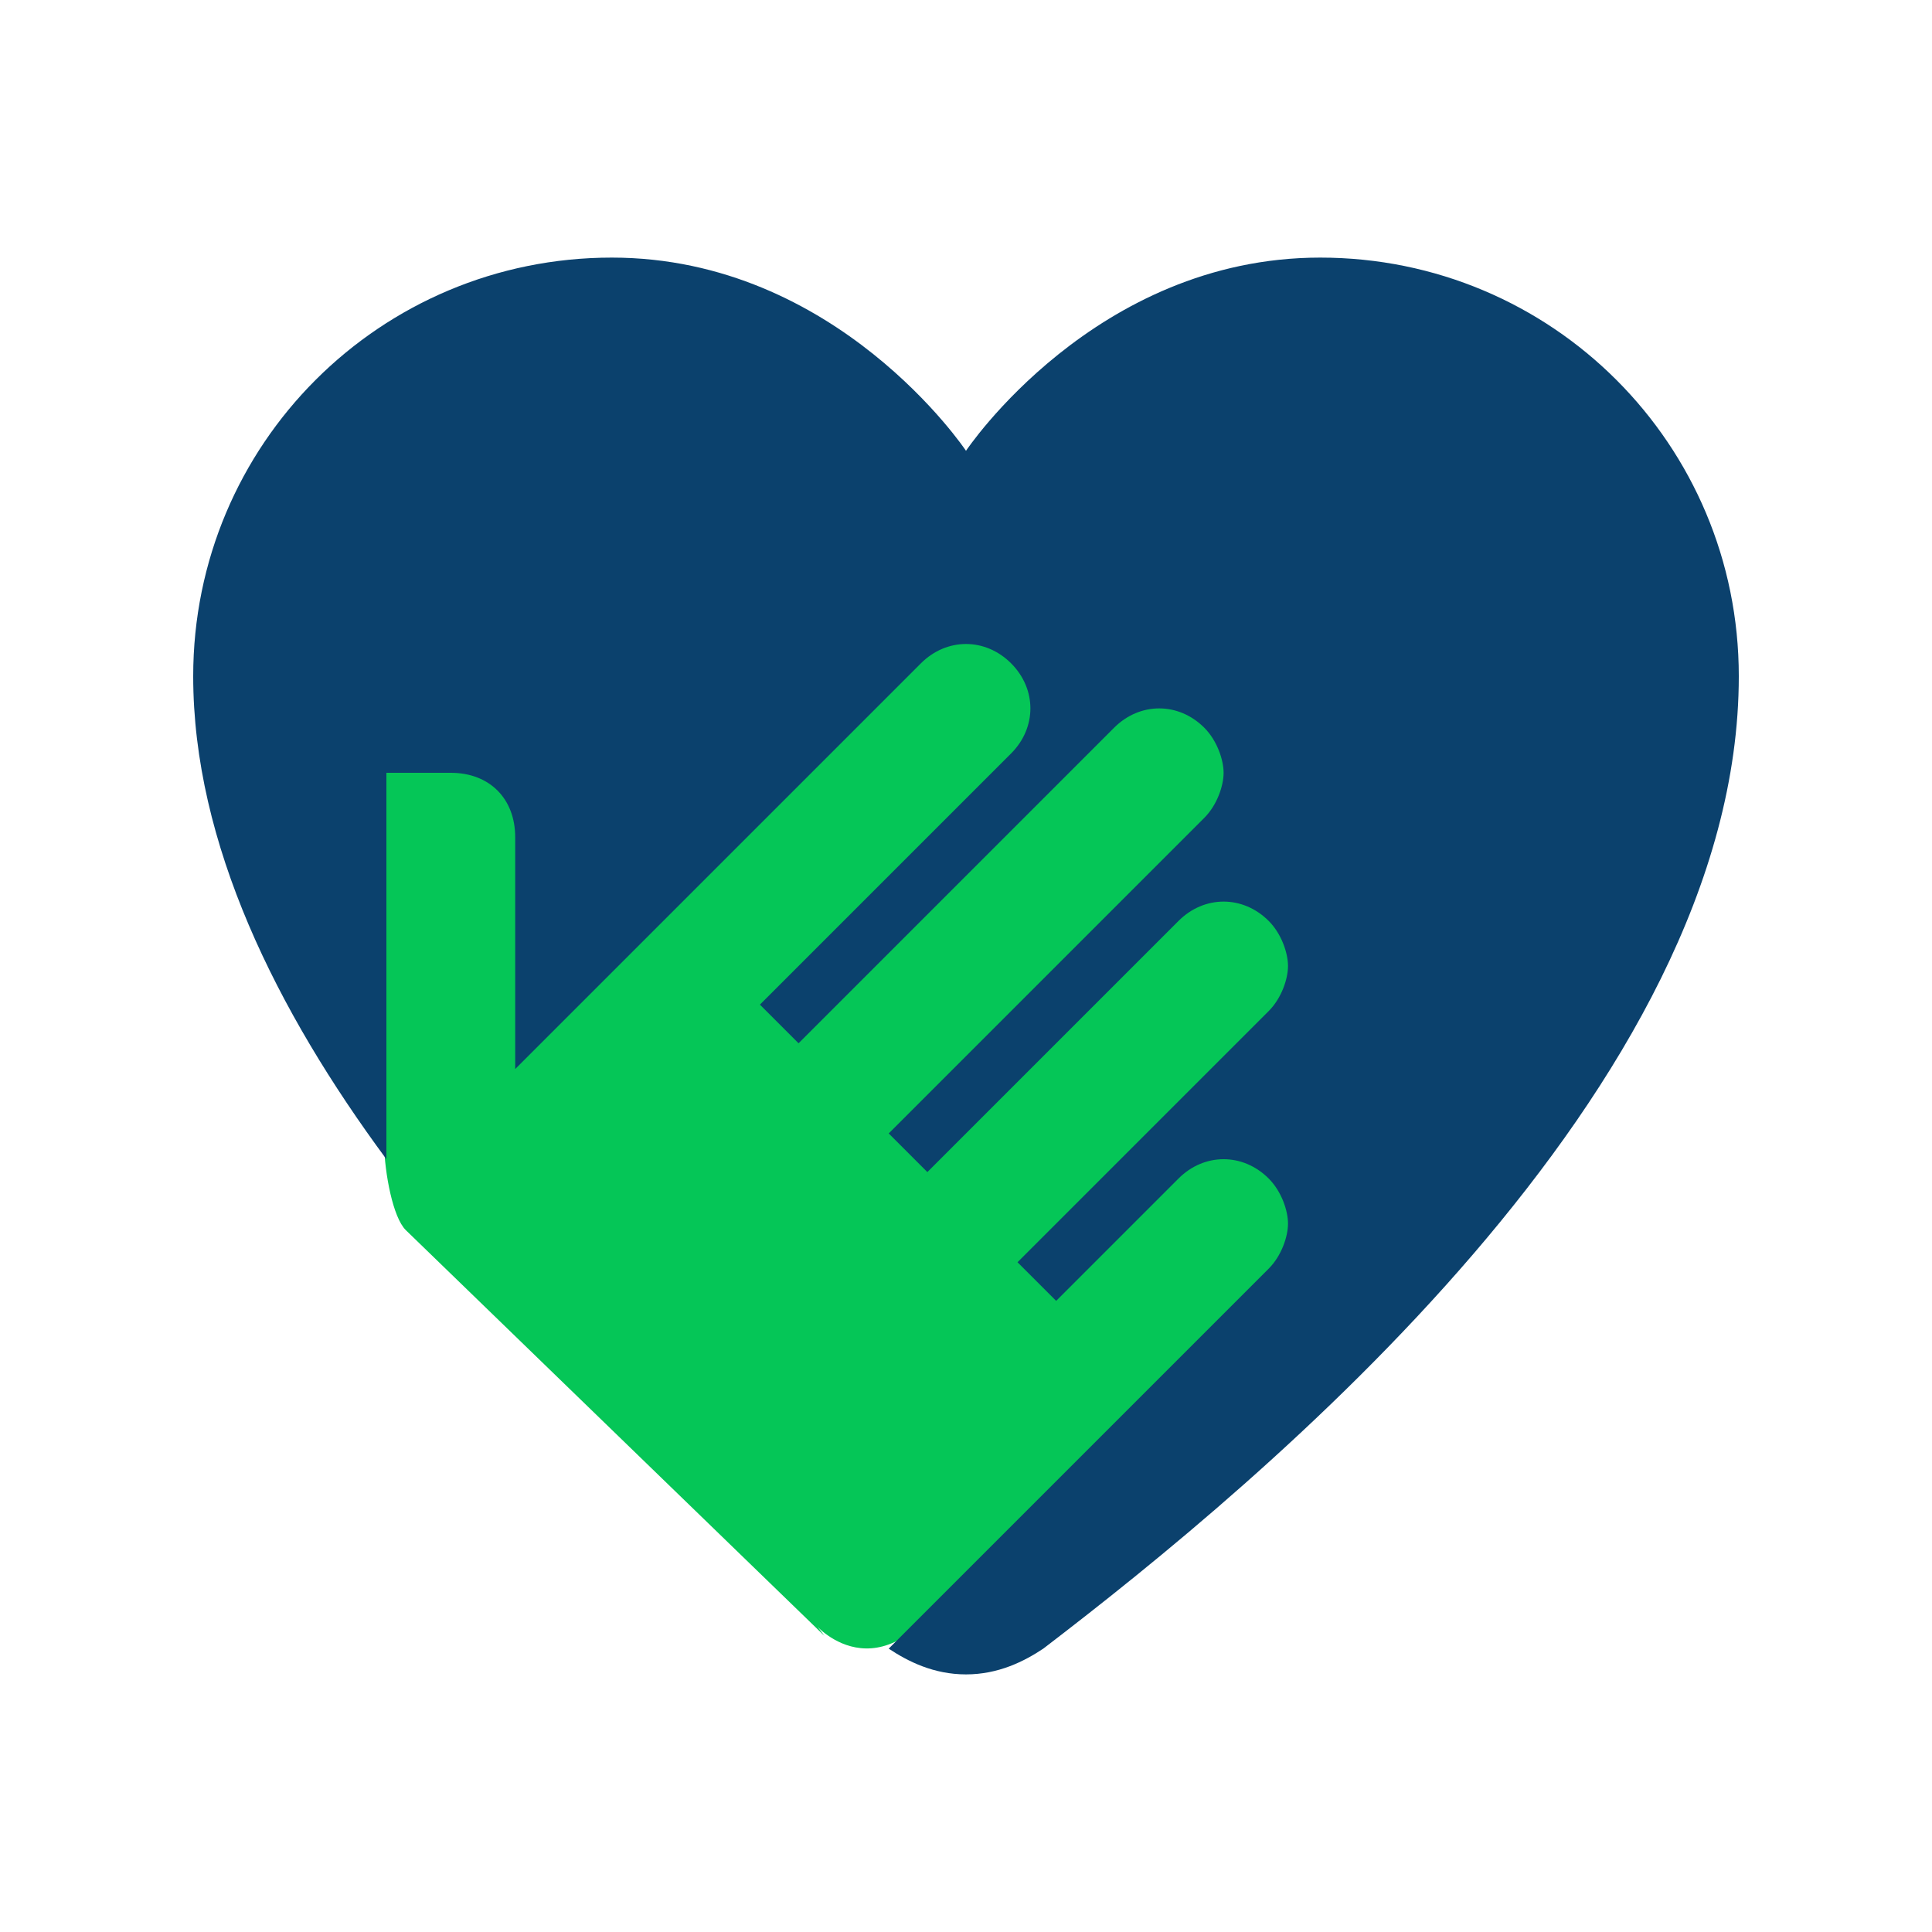
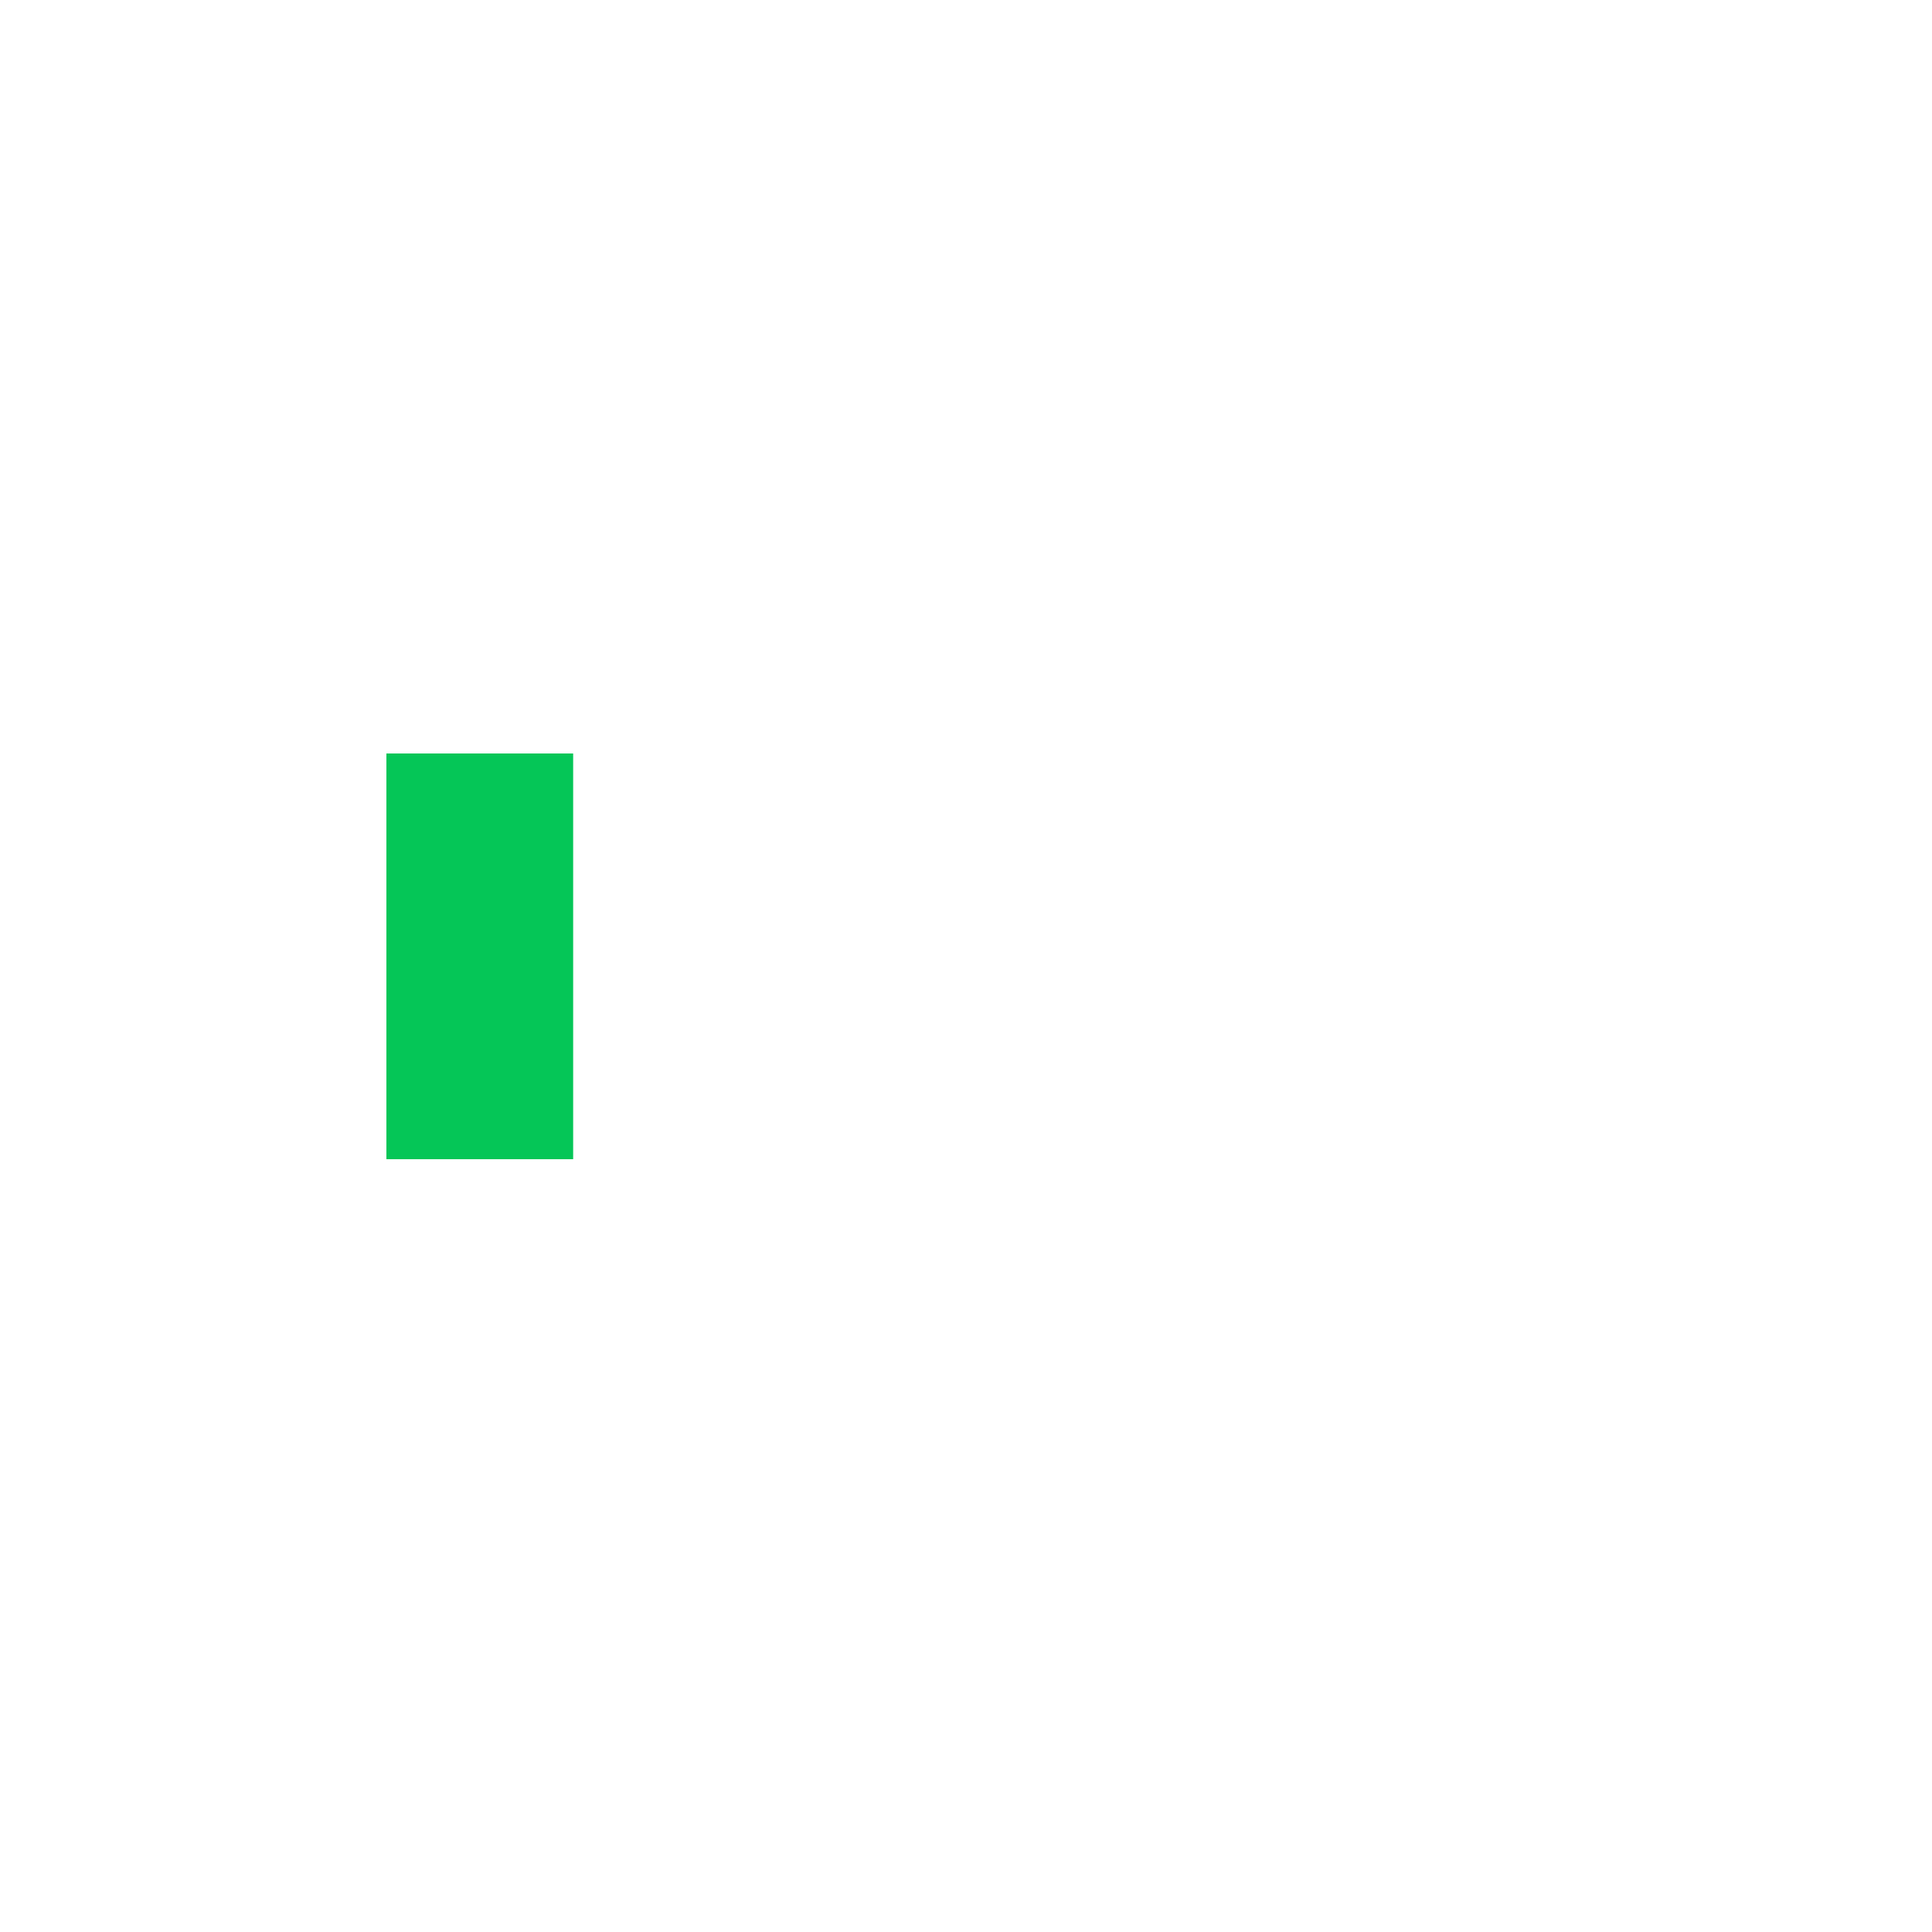
<svg xmlns="http://www.w3.org/2000/svg" version="1.1" id="Layer_1" x="0px" y="0px" viewBox="0 0 30 30" style="enable-background:new 0 0 30 30;" xml:space="preserve">
  <style type="text/css">
	.st0{fill:#05C657;}
	.st1{fill:#0B416D;}
</style>
  <g id="Layer_2_00000055689977776720560480000011507152344987477433_">
-     <path class="st0" d="M12.8,25.4l-6.5-6.3c-0.4-0.4-0.5-2.7,0-1.4l9.5-9.8c0.4-0.4,1-0.4,1.4-0.1l6.5,6.3c0.4,0.4,0.4,1,0,1.4   l-9.5,9.8C13.1,26.2,12.3,24.7,12.8,25.4z" />
    <rect x="6" y="11.7" class="st0" width="2.9" height="6.3" />
-     <rect x="13.1" y="20.3" transform="matrix(0.738 -0.675 0.675 0.738 -9.469 17.742)" class="st0" width="9.9" height="1.5" />
  </g>
  <g id="Layer_1_00000101064876000140950900000017727109110816094857_">
-     <path class="st1" d="M20.5,4C17,4,15,7,15,7s-2-3-5.5-3C5.9,4,3,6.9,3,10.5c0,2.6,1.3,5.2,3,7.5v-6h1c0.6,0,1,0.4,1,1v3.6l6.3-6.3   c0.4-0.4,1-0.4,1.4,0c0.4,0.4,0.4,1,0,1.4l-3.9,3.9l0.6,0.6l4.9-4.9c0.4-0.4,1-0.4,1.4,0c0.2,0.2,0.3,0.5,0.3,0.7s-0.1,0.5-0.3,0.7   l-4.9,4.9l0.6,0.6l3.9-3.9c0.4-0.4,1-0.4,1.4,0c0.2,0.2,0.3,0.5,0.3,0.7s-0.1,0.5-0.3,0.7l-3.9,3.9l0.6,0.6l1.9-1.9   c0.4-0.4,1-0.4,1.4,0c0.2,0.2,0.3,0.5,0.3,0.7s-0.1,0.5-0.3,0.7l-5.9,5.9c0.3,0.2,0.7,0.4,1.2,0.4s0.9-0.2,1.2-0.4l0,0   C19.6,23,27,16.9,27,10.5C27,6.9,24.1,4,20.5,4z" />
-   </g>
+     </g>
</svg>